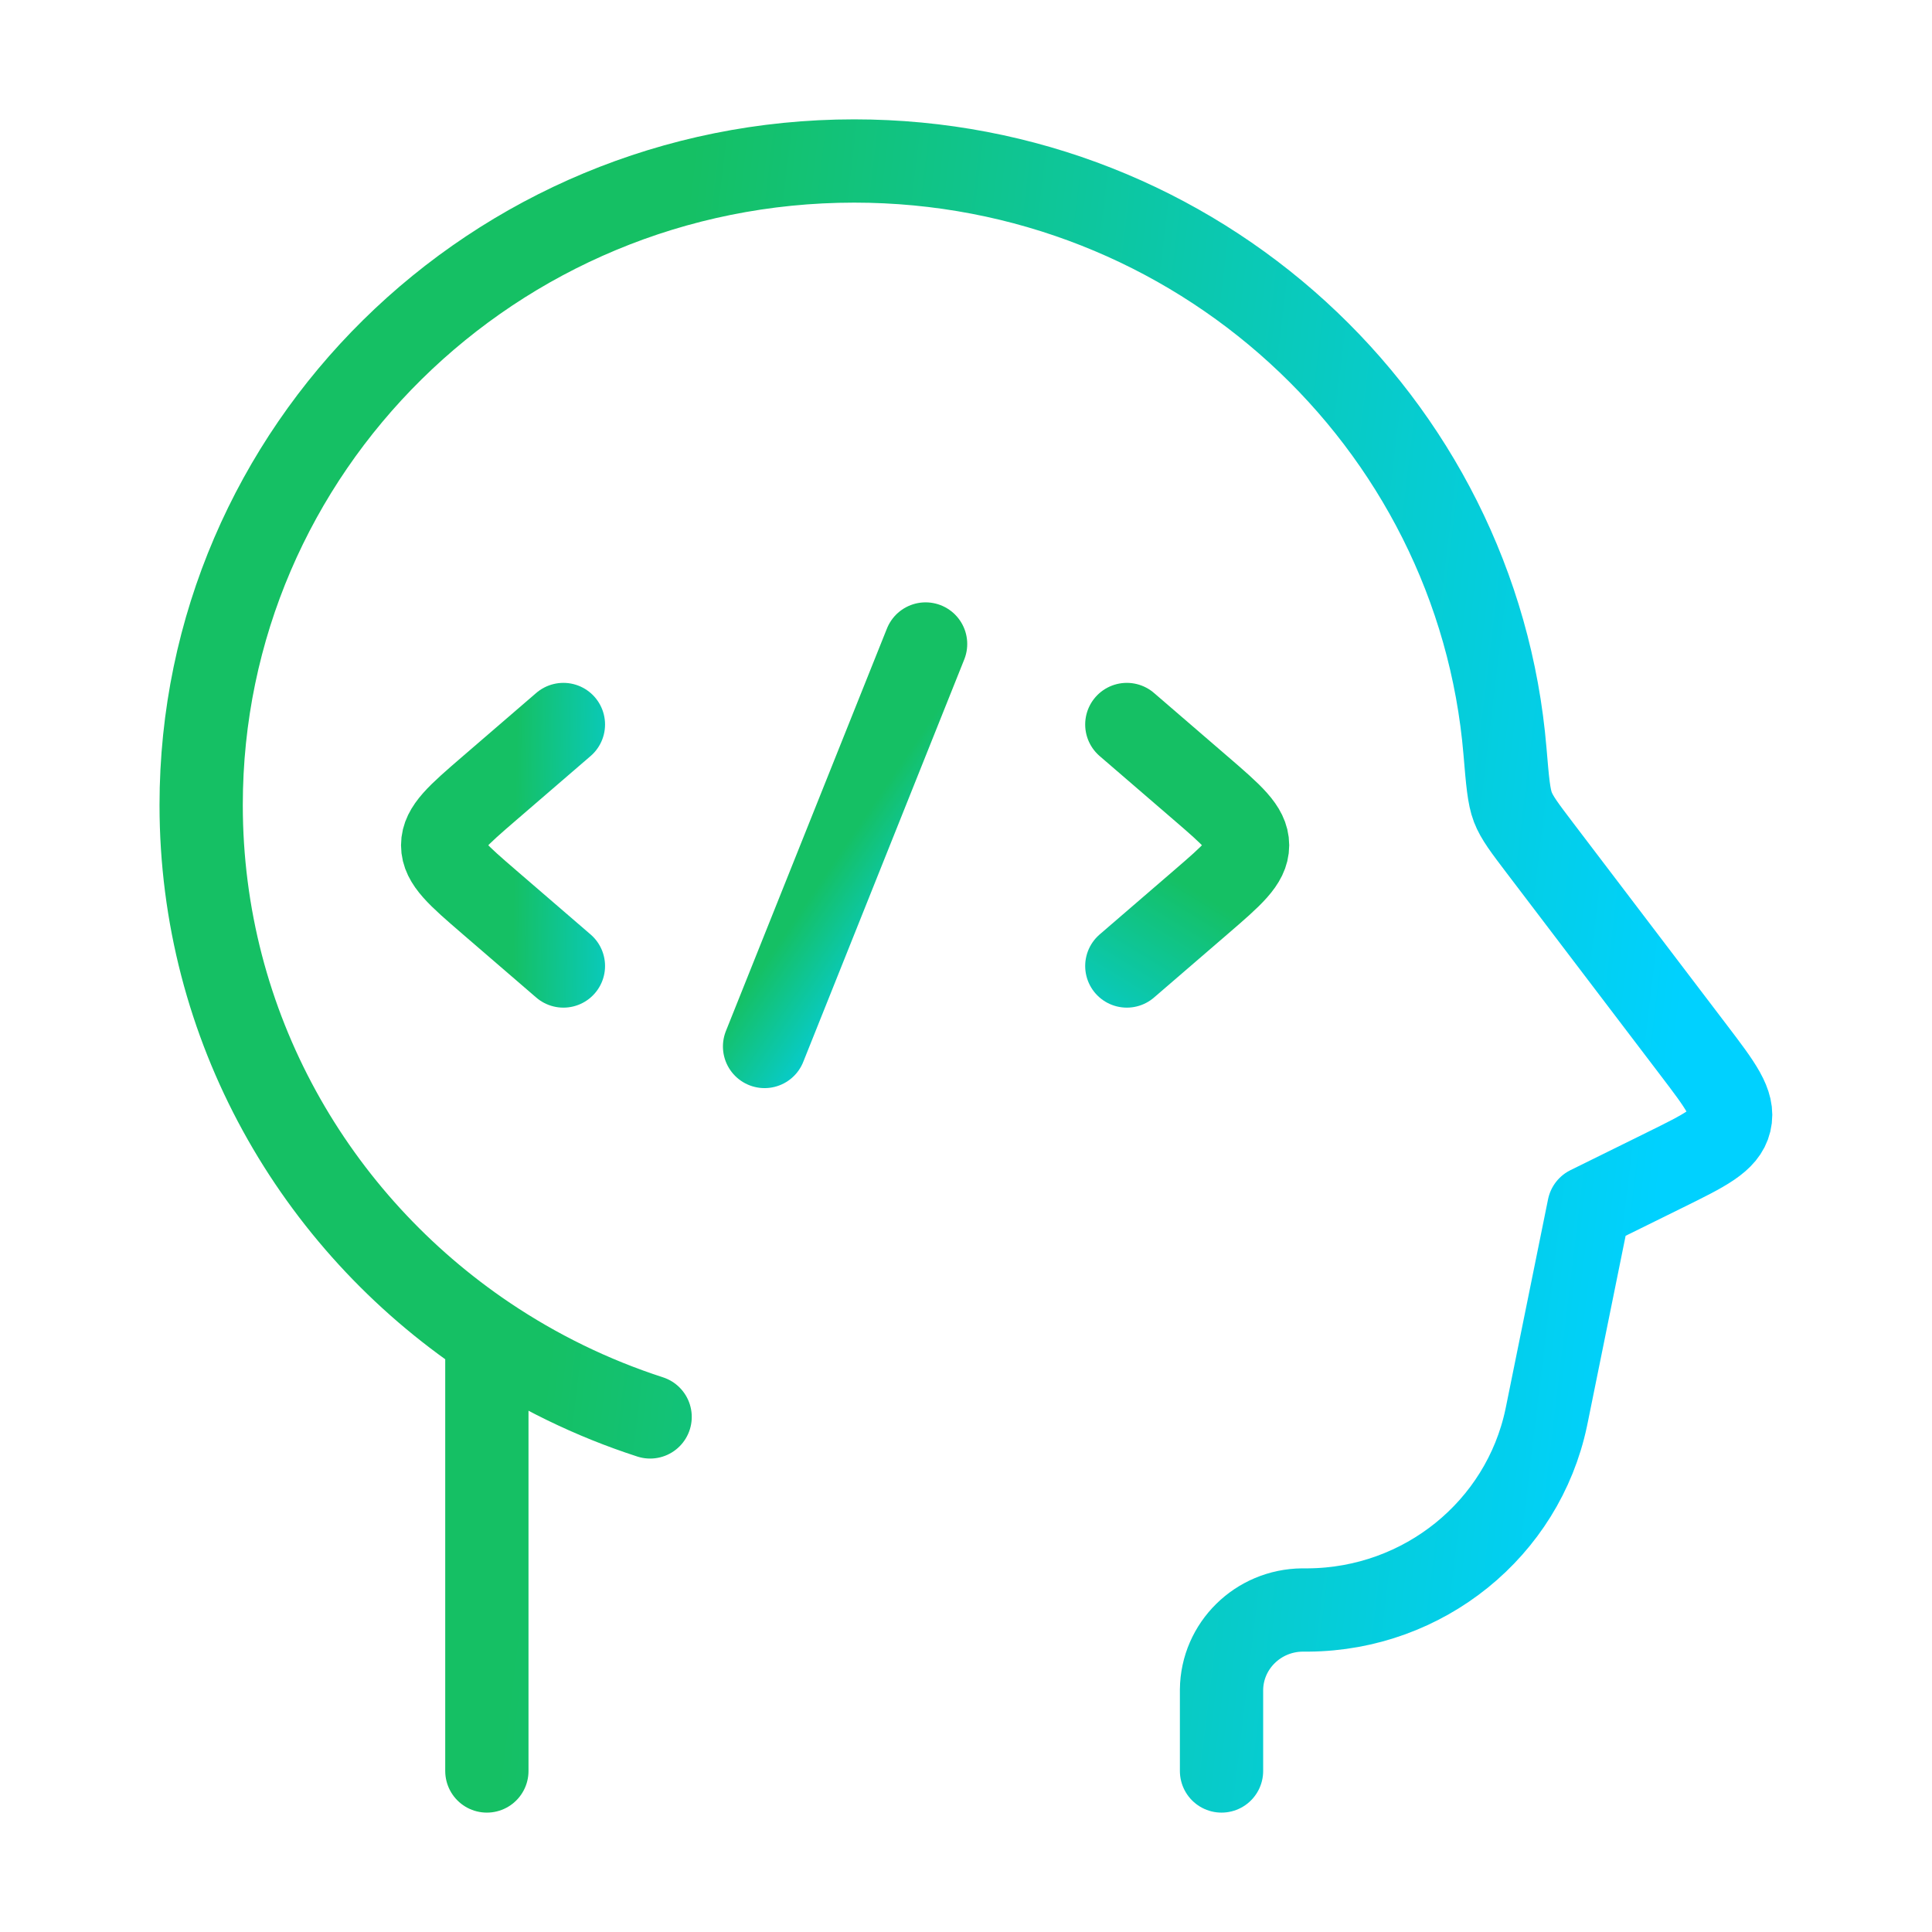
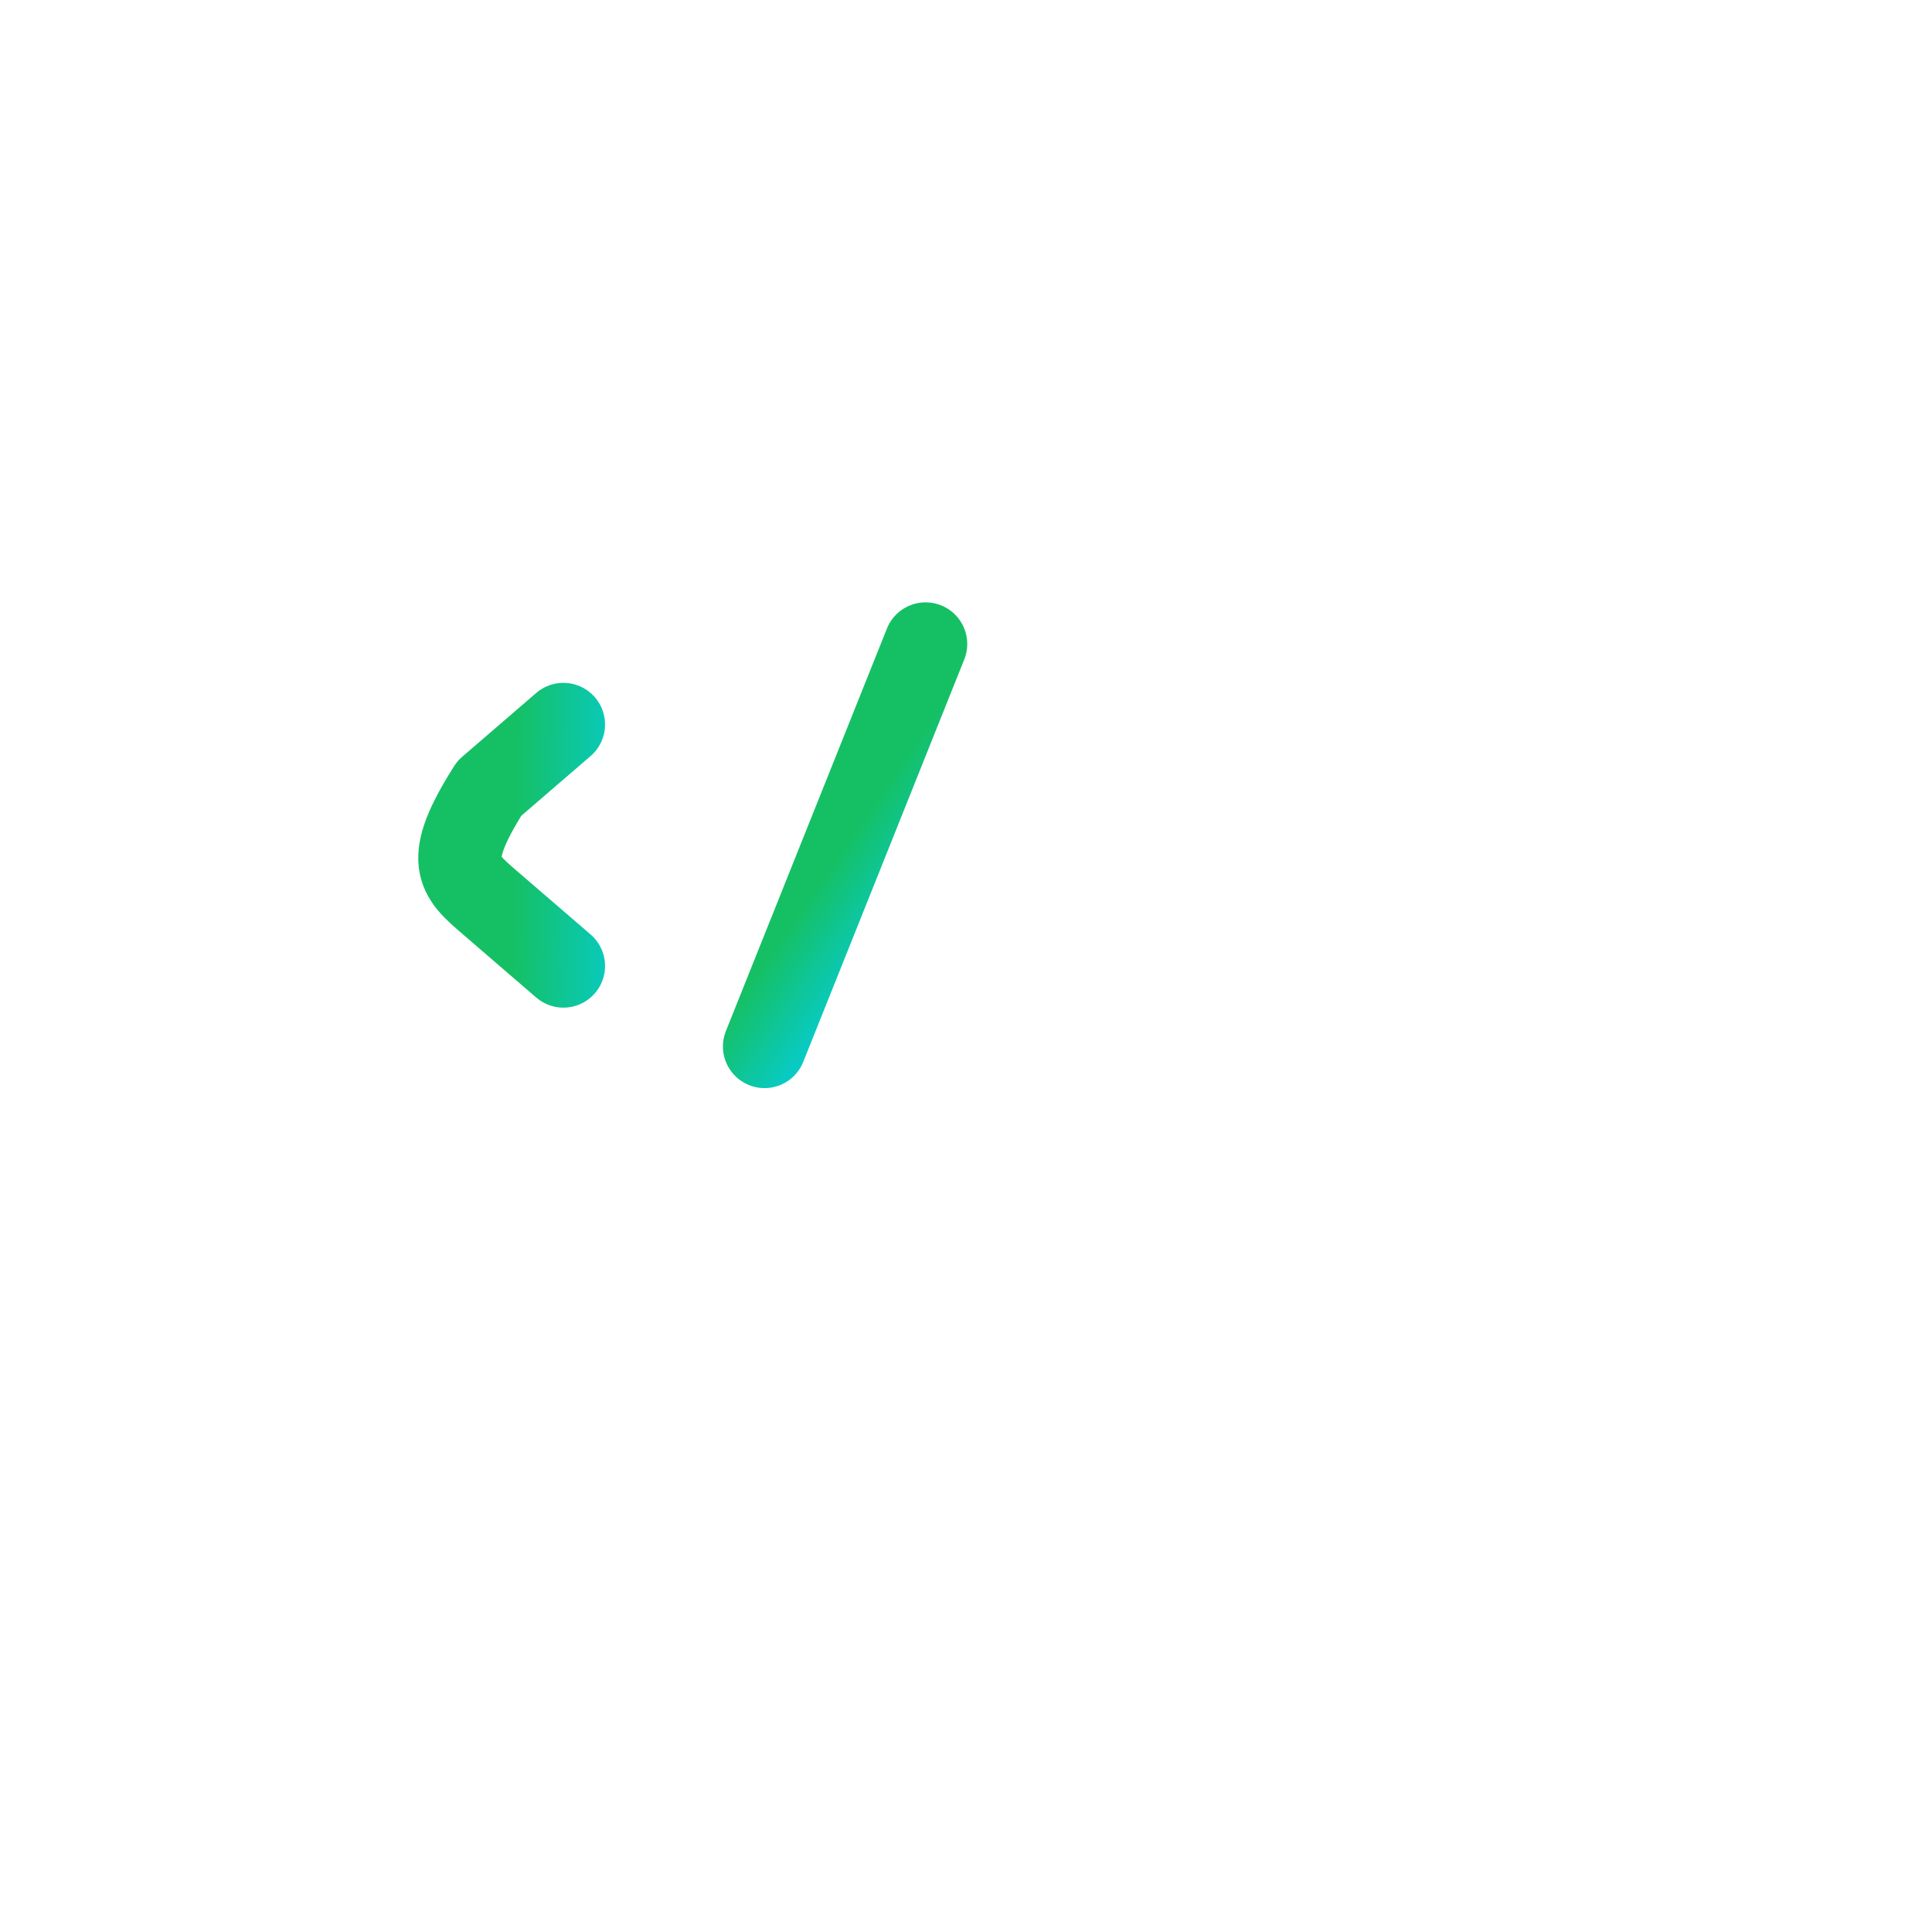
<svg xmlns="http://www.w3.org/2000/svg" width="58" height="58" viewBox="0 0 58 58" fill="none">
-   <path d="M36.671 53.166V50.778L36.671 50.727C36.684 49.41 37.764 48.345 39.099 48.333L39.281 48.333C42.74 48.305 45.712 45.902 46.418 42.562L46.444 42.437L47.699 36.25L49.974 35.128C51.191 34.528 51.8 34.228 51.931 33.677C52.063 33.127 51.655 32.59 50.838 31.517L46.228 25.455C45.77 24.852 45.54 24.55 45.417 24.231C45.295 23.912 45.257 23.46 45.181 22.556C44.351 12.632 35.921 4.833 25.644 4.833C14.816 4.833 6.039 13.489 6.039 24.166C6.039 30.811 9.439 36.673 14.616 40.153M14.616 40.153V53.166M14.616 40.153C16.114 41.16 17.761 41.968 19.517 42.537" stroke="url(#paint0_linear_7470_8756)" stroke-width="2.5" stroke-linecap="round" stroke-linejoin="round" />
-   <path d="M33.828 21.75L36.051 23.666C36.986 24.472 37.453 24.875 37.453 25.375C37.453 25.875 36.986 26.278 36.051 27.084L33.828 29" stroke="url(#paint1_linear_7470_8756)" stroke-width="2.5" stroke-linecap="round" stroke-linejoin="round" />
-   <path d="M16.914 21.75L14.691 23.666C13.756 24.472 13.289 24.875 13.289 25.375C13.289 25.875 13.756 26.278 14.691 27.084L16.914 29" stroke="url(#paint2_linear_7470_8756)" stroke-width="2.5" stroke-linecap="round" stroke-linejoin="round" />
+   <path d="M16.914 21.75L14.691 23.666C13.289 25.875 13.756 26.278 14.691 27.084L16.914 29" stroke="url(#paint2_linear_7470_8756)" stroke-width="2.5" stroke-linecap="round" stroke-linejoin="round" />
  <path d="M27.787 19.333L22.953 31.416" stroke="url(#paint3_linear_7470_8756)" stroke-width="2.5" stroke-linecap="round" stroke-linejoin="round" />
  <defs>
    <linearGradient id="paint0_linear_7470_8756" x1="5.341" y1="10.664" x2="56.313" y2="16.765" gradientUnits="userSpaceOnUse">
      <stop offset="0.285" stop-color="#15C064" />
      <stop offset="0.918" stop-color="#00D1FF" />
    </linearGradient>
    <linearGradient id="paint1_linear_7470_8756" x1="31.5" y1="20" x2="25.169" y2="30.334" gradientUnits="userSpaceOnUse">
      <stop offset="0.285" stop-color="#15C064" />
      <stop offset="0.918" stop-color="#00D1FF" />
    </linearGradient>
    <linearGradient id="paint2_linear_7470_8756" x1="13.234" y1="22.625" x2="21.173" y2="22.759" gradientUnits="userSpaceOnUse">
      <stop offset="0.285" stop-color="#15C064" />
      <stop offset="0.918" stop-color="#00D1FF" />
    </linearGradient>
    <linearGradient id="paint3_linear_7470_8756" x1="28.5" y1="17.5" x2="33.867" y2="21.166" gradientUnits="userSpaceOnUse">
      <stop offset="0.285" stop-color="#15C064" />
      <stop offset="0.918" stop-color="#00D1FF" />
    </linearGradient>
  </defs>
</svg>